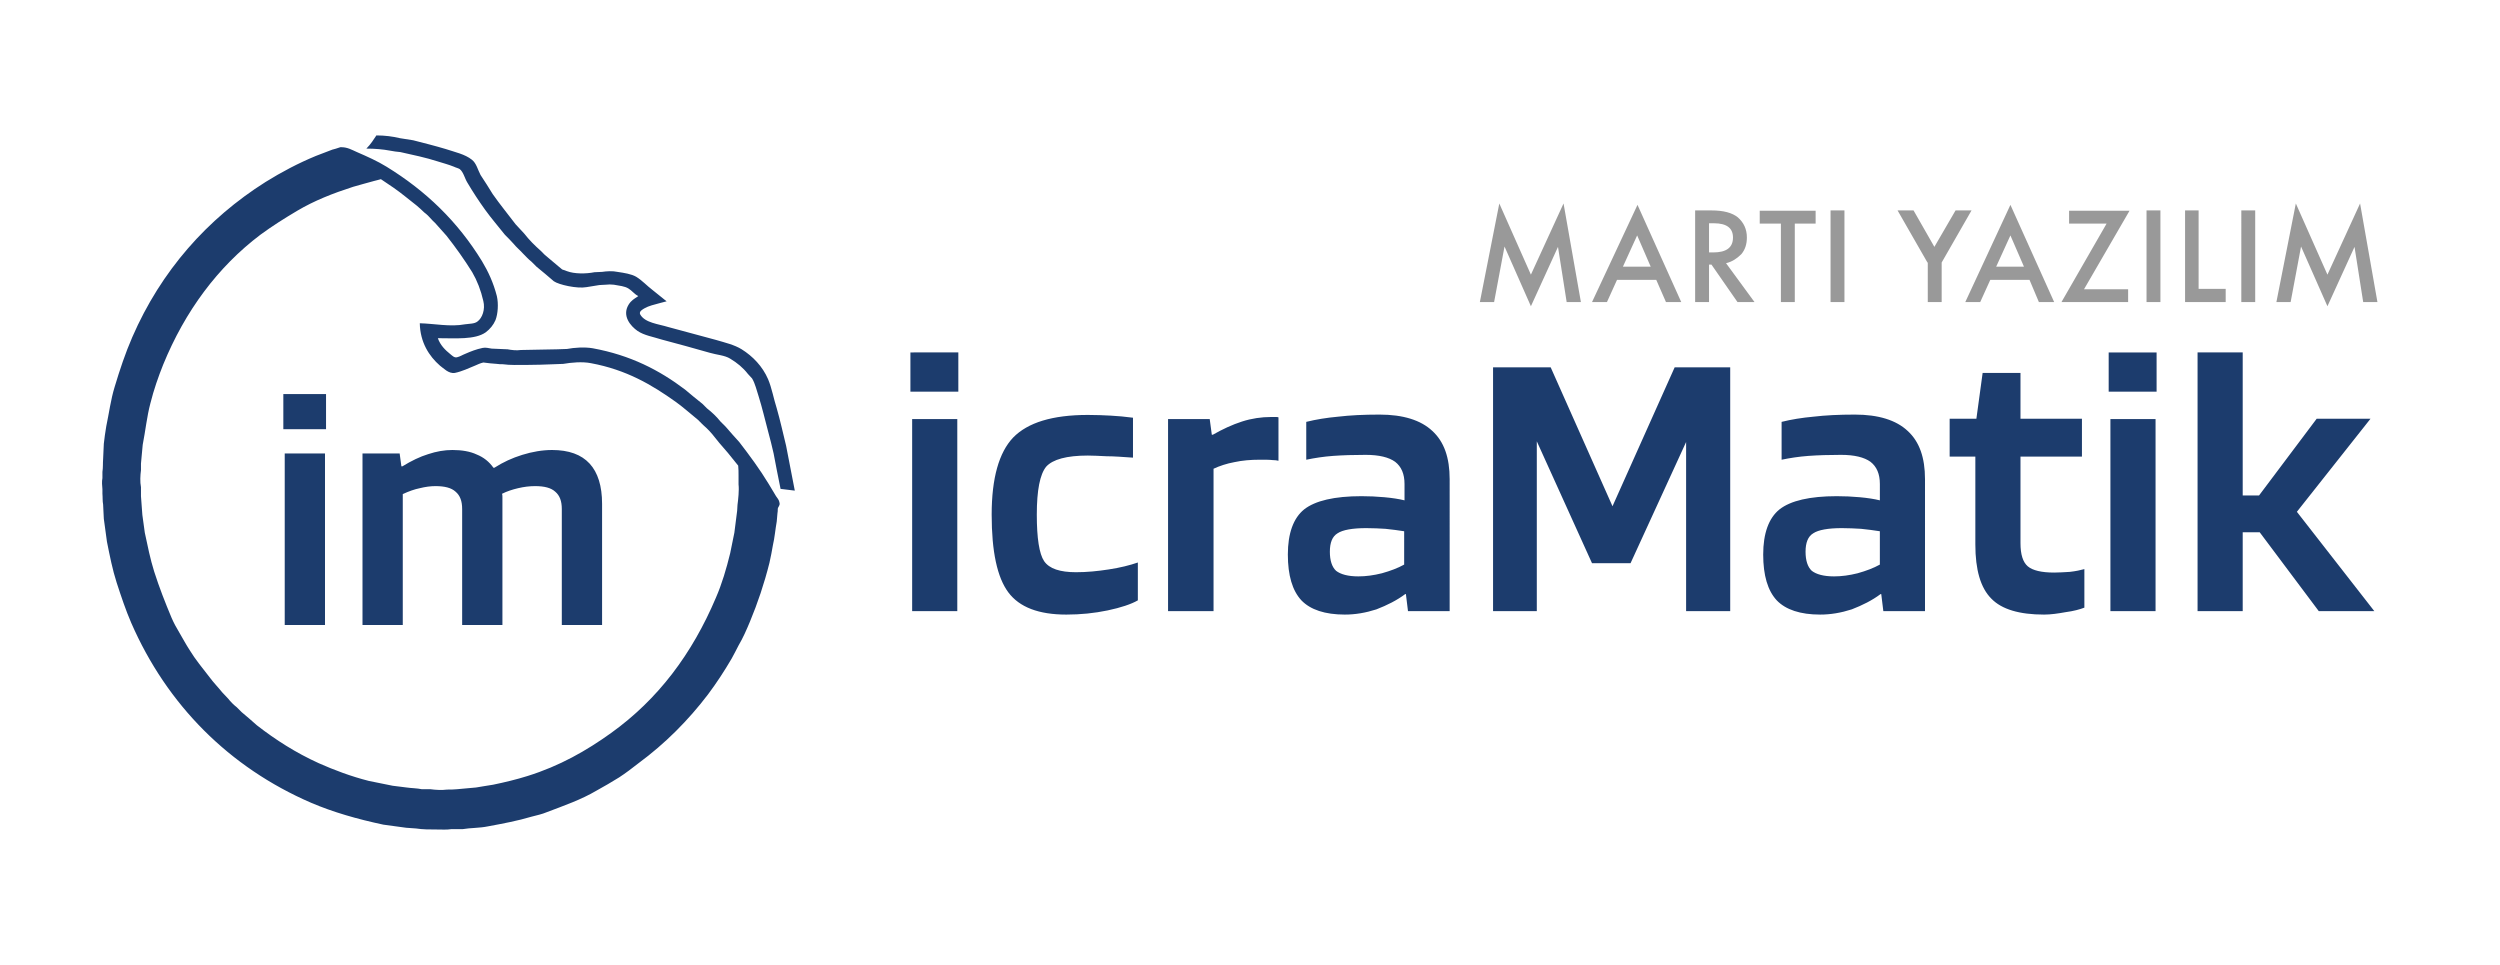
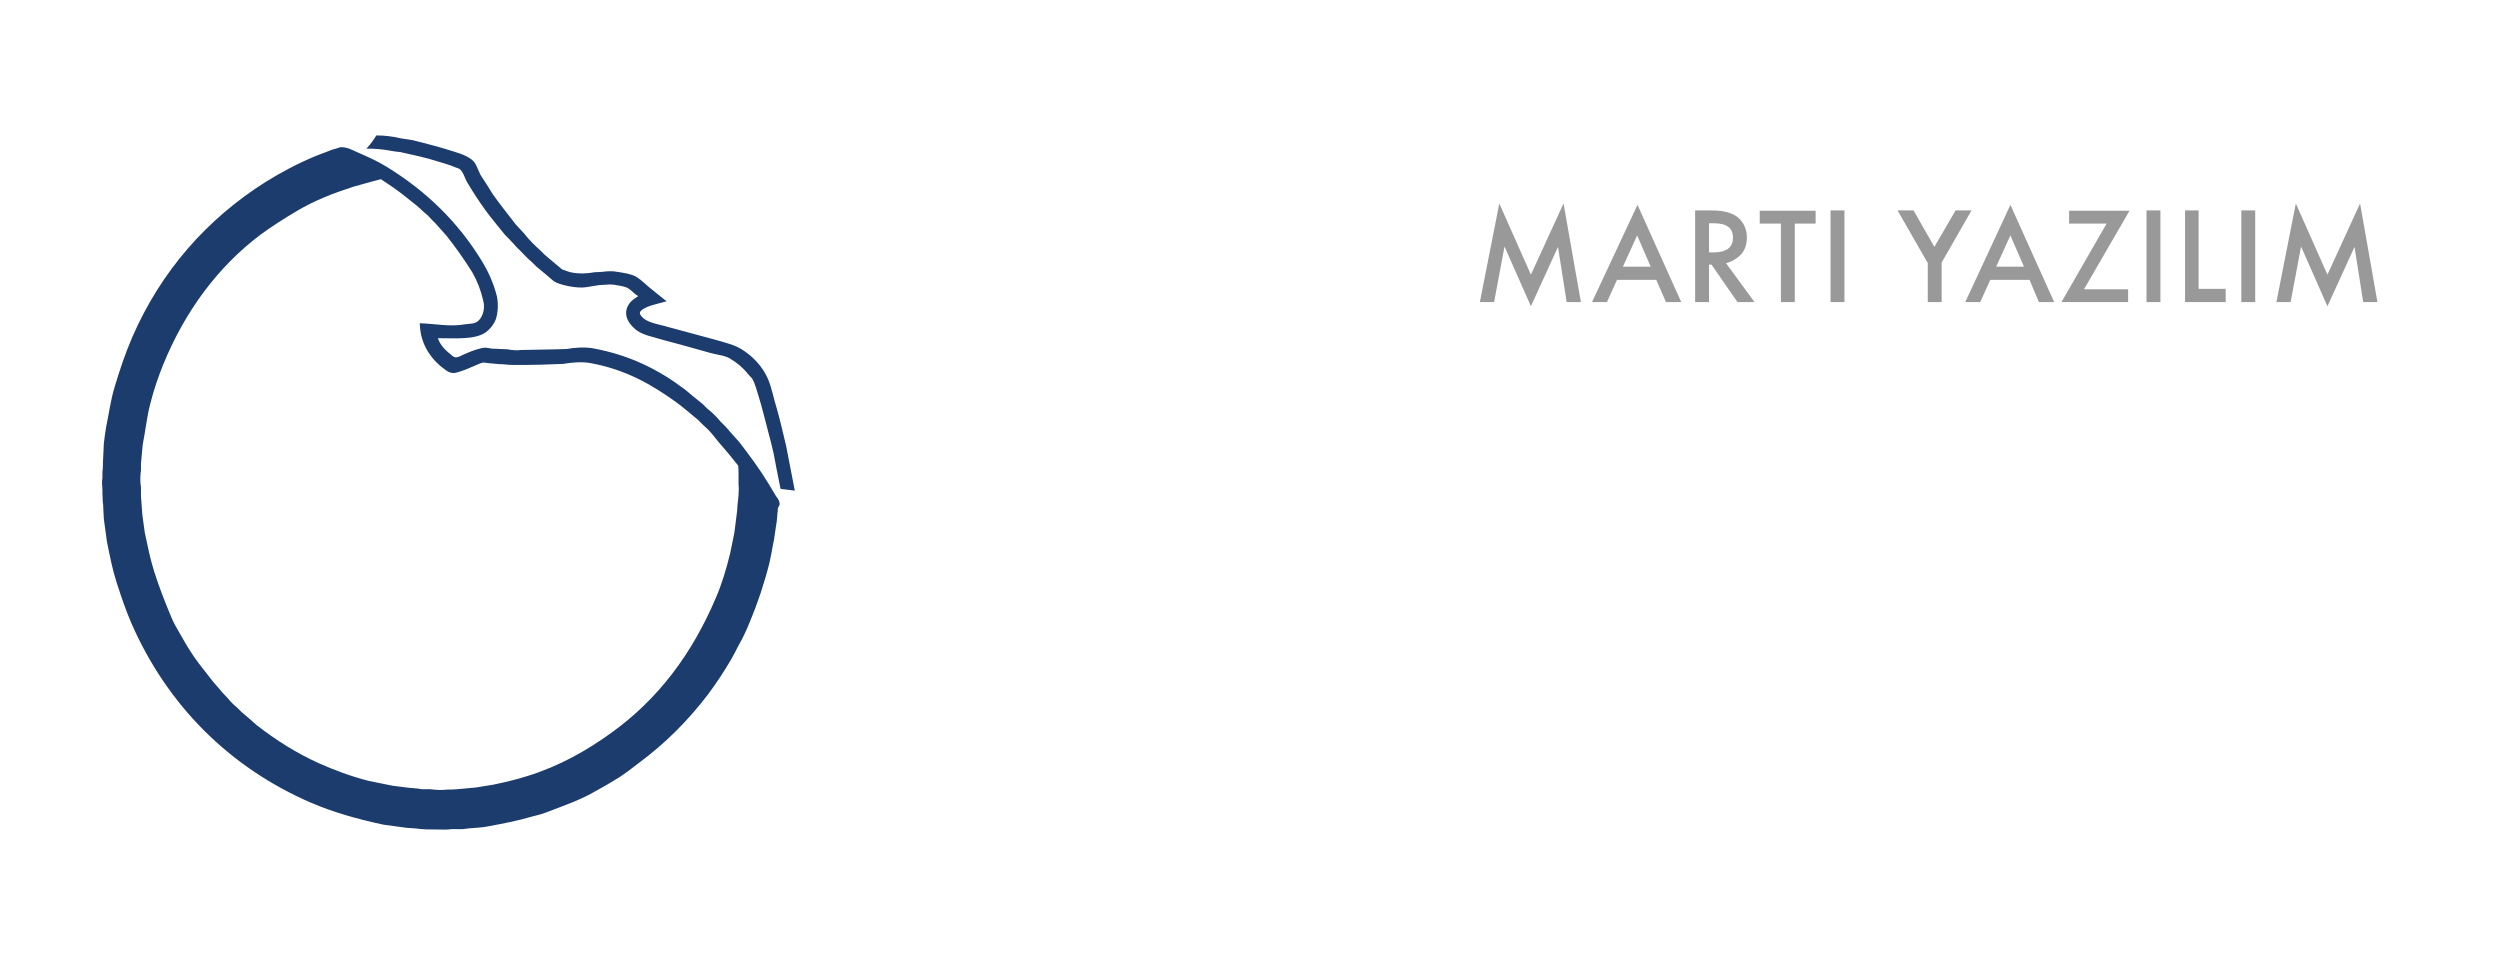
<svg xmlns="http://www.w3.org/2000/svg" version="1.1" id="katman_1" x="0px" y="0px" viewBox="0 0 720 278" style="enable-background:new 0 0 720 278;" xml:space="preserve">
  <style type="text/css">
	.st0{fill:#999999;}
	.st1{fill:#1C3C6D;}
</style>
  <g>
    <g>
      <path class="st0" d="M426.2,87l5.6-28.4l9.1,20.5l9.4-20.5l5,28.4h-4.1l-2.5-15.9l-7.8,17.1l-7.6-17.2L430.3,87H426.2z M477,80.6    h-11.3l-2.9,6.4h-4.3l13.1-28l12.6,28h-4.4L477,80.6z M475.4,76.8l-3.9-9l-4.1,9H475.4z M497.1,75.8l8.2,11.2h-4.9l-7.5-10.8h-0.7    V87h-4V60.6h4.7c3.5,0,6,0.7,7.6,2c1.7,1.5,2.6,3.4,2.6,5.8c0,1.9-0.5,3.5-1.6,4.8C500.2,74.5,498.8,75.4,497.1,75.8z M492.1,72.7    h1.3c3.8,0,5.7-1.4,5.7-4.3c0-2.7-1.8-4.1-5.5-4.1h-1.4V72.7z M516.9,64.4V87h-4V64.4h-6.1v-3.7h16.1v3.7H516.9z M531.2,60.6V87    h-4V60.6H531.2z M555.1,75.6l-8.6-15h4.6l6,10.5l6.1-10.5h4.6l-8.6,15V87h-4V75.6z M584.5,80.6h-11.3l-2.9,6.4H566L579,59l12.6,28    h-4.4L584.5,80.6z M582.9,76.8l-3.9-9l-4.1,9H582.9z M600.2,83.3h12.7V87h-19.2l13-22.6h-10.8v-3.7h17.4L600.2,83.3z M622.2,60.6    V87h-4V60.6H622.2z M633.2,60.6v22.6h7.8V87h-11.7V60.6H633.2z M649.5,60.6V87h-4V60.6H649.5z M655.6,87l5.6-28.4l9.1,20.5    l9.4-20.5l5,28.4h-4.1l-2.5-15.9l-7.8,17.1l-7.6-17.2L659.7,87H655.6z" />
      <path class="st1" d="M108.4,39c2.5,0,4.7,0.3,6.8,0.8c1.3,0.2,2.5,0.4,3.8,0.6c3.1,0.8,6.3,1.6,9.3,2.5c2.7,0.9,5.6,1.5,7.6,3.1    c1.3,1,1.7,2.9,2.5,4.4c1.2,1.8,2.4,3.7,3.5,5.5c2.1,3,4.4,5.8,6.6,8.7c0.8,0.9,1.7,1.8,2.5,2.7c1.4,1.8,3,3.4,4.7,4.9    c0.4,0.4,0.8,0.8,1.2,1.2c1.3,1.1,2.5,2.1,3.8,3.2c0.4,0.3,0.8,0.7,1.2,1c0.5,0.2,0.9,0.3,1.4,0.5c2.1,0.8,5.4,0.8,7.9,0.3    c0.7,0,1.5-0.1,2.2-0.1c1.3-0.2,3.1-0.3,4.4,0c2,0.3,4,0.6,5.4,1.4c1.8,1.1,3.1,2.6,4.7,3.8c1.4,1.1,2.7,2.2,4.1,3.3    c0,0,0,0-0.1,0c-0.6,0.2-1.3,0.3-1.9,0.5c-1.5,0.4-3.2,0.8-4.4,1.5c-0.5,0.3-1.7,0.9-1.2,1.8c1.4,2.4,5.2,2.7,8.1,3.6    c4.6,1.2,9.1,2.5,13.7,3.7c2.7,0.8,5.3,1.4,7.4,2.7c3.2,2,6,4.9,7.6,8.6c1.1,2.6,1.6,5.6,2.5,8.4c1,3.5,1.8,7.1,2.7,10.8    c0.8,4.3,1.7,8.6,2.5,12.9c-1.4-0.2-2.7-0.3-4.1-0.5c-0.4-1.8-0.7-3.7-1.1-5.5c-0.3-1.6-0.6-3.1-0.9-4.7c-0.5-2.1-1-4.3-1.6-6.4    c-0.9-3.4-1.7-6.8-2.7-10c-0.6-1.8-1-3.7-1.9-5.2c-0.4-0.4-0.8-0.9-1.2-1.3c-1.4-1.8-3.1-3.2-5.1-4.4c-1.6-1-3.9-1.1-5.9-1.7    c-4.6-1.3-9.2-2.6-13.8-3.8c-2.5-0.8-5.1-1.2-7-2.5c-2-1.4-4.5-4.3-2.6-7.5c0.8-1.3,1.6-1.7,2.8-2.5c0,0-0.1-0.1-0.1-0.1    c-1-0.5-1.7-1.5-2.7-2.1c-1.1-0.7-2.6-0.8-4.2-1.1c-0.7-0.1-1.7-0.1-2.4,0c-0.6,0-1.2,0.1-1.8,0.1c-1.2,0.2-2.4,0.4-3.7,0.6    c-2.7,0.5-8-0.7-9.4-1.7c-1.6-1.4-3.3-2.8-5-4.2c-0.5-0.5-0.9-0.9-1.4-1.4c-0.9-0.7-1.7-1.6-2.5-2.4c-0.9-1-1.9-1.8-2.7-2.8    c-0.8-0.9-1.7-1.8-2.5-2.6c-1.9-2.4-3.9-4.7-5.7-7.2c-1.8-2.5-3.5-5.1-5.1-7.8c-0.8-1.3-1.1-3-2.2-3.9c-0.5-0.3-1.1-0.4-1.7-0.7    c-1.5-0.6-3-1-4.6-1.5c-3.4-1.1-7.2-1.9-10.8-2.7c-1-0.1-2-0.2-2.9-0.4c-2.1-0.4-4.4-0.6-6.9-0.6c0,0,0,0,0.1-0.1    C106.8,41.5,107.6,40.2,108.4,39z M98,42.4c2-0.1,3.4,0.8,4.8,1.4c3,1.3,5.9,2.6,8.5,4.2c11.4,7,20.5,15.8,27.5,27.2    c1.8,3,3.3,6.2,4.3,10.1c0.5,2.2,0.3,5.1-0.4,6.9c-0.6,1.4-1.6,2.6-2.8,3.5c-3.1,2.2-8.7,1.7-13.8,1.7c0,0,0,0,0,0    c0.7,2,2.1,3.4,3.6,4.6c0.4,0.3,1.1,1.1,1.9,0.9c0.9-0.2,1.6-0.7,2.4-1c1.6-0.7,3.1-1.3,5-1.7c0.9-0.2,1.8,0.1,2.6,0.2    c1.5,0.1,3,0.1,4.6,0.2c1,0.2,2.6,0.4,3.8,0.2c3.5-0.1,6.9-0.1,10.4-0.2c1,0,2-0.1,2.9-0.1c2.1-0.4,5.1-0.6,7.4-0.2    c10.9,2,19.2,6.3,26.6,11.9c1.7,1.4,3.3,2.8,5,4.1c0.4,0.4,0.9,0.9,1.3,1.3c1.4,1.1,2.7,2.3,3.9,3.8c0.5,0.5,1,1,1.5,1.5    c1.3,1.5,2.6,3,3.9,4.4c3,3.9,5.9,7.8,8.5,12.1c0.7,1.2,1.4,2.3,2.1,3.5c0.4,0.6,0.9,1.1,1,1.9c0.2,0.8-0.4,1.1-0.5,1.7    c0,0.5,0,0.9-0.1,1.4c-0.1,0.8-0.1,1.6-0.2,2.3c-0.4,2.2-0.6,4.7-1.1,6.8c-0.3,1.7-0.6,3.4-1,5.1c-1.5,6-3.4,11.6-5.6,16.9    c-1,2.4-2,4.7-3.3,6.9c-0.7,1.3-1.3,2.6-2,3.8c-2.1,3.6-4.4,7.1-6.8,10.3c-5.7,7.5-12.4,14.2-20,19.8c-1.8,1.4-3.6,2.8-5.6,4.1    c-2.1,1.3-4.3,2.6-6.5,3.8c-4.4,2.6-9.3,4.3-14.3,6.2c-1.4,0.6-2.9,0.9-4.4,1.3c-4,1.2-8.3,2-12.6,2.8c-2.4,0.5-5,0.4-7.3,0.8    c-1.1,0-2.2,0-3.3,0c-1.2,0.2-2.6,0.1-3.9,0.1c-2.2,0-4.3,0-6.2-0.3c-0.9-0.1-1.9-0.1-2.8-0.2c-2.2-0.3-4.4-0.6-6.6-0.9    c-7.5-1.6-14.5-3.6-20.8-6.3c-23.6-10.2-41.5-28.2-51.8-51.8c-1.6-3.7-2.9-7.6-4.2-11.6c-1.2-3.7-2-7.8-2.8-11.8    c-0.3-2.2-0.6-4.4-0.9-6.6c-0.1-1.4-0.1-2.7-0.2-4.1c-0.2-1-0.1-2.1-0.2-3.1c0-0.4,0-0.8,0-1.3c-0.1-0.9-0.2-2.3,0-3.2    c0-0.6,0-1.2,0-1.8c0.2-1.2,0.1-2.6,0.2-3.7c0.1-1.5,0.1-2.9,0.2-4.4c0.2-1.7,0.4-3.3,0.7-5c0.8-3.8,1.3-7.7,2.4-11.3    c1.5-5,3.1-9.8,5.1-14.4c8.3-19.1,21.6-34.1,38.4-44.7c4.5-2.8,9.4-5.4,14.5-7.5c1.6-0.6,3.1-1.2,4.7-1.8    C96.2,43,97.1,42.7,98,42.4z M120.9,93.1c4.2,0.1,8.8,1.1,13,0.3c1.3-0.2,2.7-0.1,3.6-0.8c1.4-1,2.3-3.5,1.7-5.9    c-0.7-3.1-1.8-5.9-3.2-8.3c-2.3-3.7-4.8-7.2-7.4-10.5c-1.1-1.2-2.2-2.5-3.3-3.7c-0.4-0.4-0.8-0.7-1.1-1.1c-0.6-0.7-1.3-1.4-2-1.9    c-0.7-0.7-1.5-1.4-2.2-2c-2.2-1.7-4.3-3.5-6.6-5.1c-1.2-0.8-2.5-1.7-3.7-2.5c-0.6,0.2-1.2,0.3-1.9,0.5c-2.1,0.6-4.1,1.1-6.1,1.7    c-5.9,1.9-11.2,4-16.1,6.9c-3.7,2.2-7.2,4.4-10.6,6.9c-12.3,9.3-21.7,22-28,37.4c-1.4,3.5-2.7,7.2-3.7,11.2    c-1,3.8-1.4,7.8-2.2,11.9c-0.2,1.8-0.3,3.6-0.5,5.4c0,0.6,0,1.3,0,1.9c-0.2,1.5-0.3,3.4,0,4.9c0,0.9,0,1.8,0,2.6    c0.1,1.8,0.3,3.6,0.4,5.4c0.2,1.7,0.5,3.4,0.7,5.1c0.8,3.8,1.6,7.7,2.7,11.2c1.5,4.7,3.2,9,5,13.3c0.6,1.4,1.4,2.9,2.2,4.2    c1,1.7,1.9,3.4,3,5.1c1.7,2.8,3.8,5.3,5.8,7.9c1.1,1.5,2.4,2.8,3.6,4.3c0.6,0.6,1.1,1.2,1.7,1.8c0.7,0.9,1.6,1.8,2.5,2.5    c0.5,0.5,0.9,0.9,1.4,1.4c1.5,1.3,3,2.5,4.4,3.8c5.4,4.2,11.2,7.9,17.8,10.9c4.5,2,9.3,3.8,14.4,5.1c2.3,0.5,4.6,0.9,6.9,1.4    c1.3,0.2,2.7,0.3,4,0.5c1.3,0.2,3,0.2,4.4,0.5c0.8,0,1.6,0,2.5,0c1.4,0.2,3.3,0.3,4.8,0.1c0.9,0,1.9,0,2.8-0.1    c1.8-0.2,3.7-0.3,5.5-0.5c1.6-0.3,3.2-0.5,4.9-0.8c3.4-0.7,6.7-1.5,9.9-2.5c9.3-2.9,17-7.3,24.1-12.4c13.5-9.7,23.3-22.7,30.2-39    c1.7-3.9,3-8.3,4.1-12.8c0.4-2,0.8-4,1.2-5.9c0.3-2.1,0.5-4.2,0.8-6.3c0-0.6,0.1-1.1,0.1-1.7c0.2-1.5,0.5-4.2,0.3-5.9    c0-0.9,0-1.7,0-2.6c0-0.9,0-1.9-0.1-2.8c-0.6-0.7-1.1-1.4-1.7-2.1c-1.6-2.1-3.4-3.9-5-6c-1-1.3-2.1-2.5-3.4-3.6    c-0.5-0.5-1-1-1.5-1.5c-2.1-1.7-4.1-3.5-6.3-5.1c-7-5-14.3-9.3-24.5-11.2c-2.5-0.5-5.7-0.2-8,0.2c-0.9,0-1.8,0.1-2.7,0.1    c-2.6,0.1-5.2,0.2-7.8,0.2c-2.3,0-4.8,0.1-6.9-0.2c-0.6,0-1.1,0-1.7-0.1c-1.3-0.1-2.6-0.2-3.9-0.4c-0.9,0.2-1.7,0.6-2.4,0.9    c-1.7,0.7-3.8,1.7-5.8,2.1c-1.8,0.3-3.3-1.4-4.3-2.1C123.6,102.6,121,98.6,120.9,93.1z" />
-       <path class="st1" d="M93.9,123.6H81.6v-10.1h12.3V123.6z M93.6,180H82v-49.4h11.6V180z M116,180h-11.6v-49.4h10.7l0.5,3.7h0.3    c2.6-1.6,5.1-2.8,7.4-3.5c2.4-0.8,4.7-1.2,7-1.2c2.7,0,5.1,0.4,7,1.3c2,0.8,3.6,2.1,4.8,3.8h0.3c2.5-1.6,5.1-2.8,8-3.7    c2.9-0.9,5.8-1.4,8.6-1.4c4.8,0,8.4,1.3,10.8,3.9s3.6,6.5,3.6,11.6V180h-11.6v-33.4c0-2.3-0.6-3.9-1.9-5c-1.2-1.1-3.1-1.6-5.8-1.6    c-1.6,0-3.2,0.2-4.9,0.6c-1.7,0.4-3.2,0.9-4.6,1.6c0.1,0.3,0.1,0.7,0.1,1.1c0,0.4,0,1,0,1.8V180h-11.6v-33.4c0-2.3-0.6-3.9-1.9-5    c-1.2-1.1-3.1-1.6-5.8-1.6c-1.4,0-2.9,0.2-4.5,0.6c-1.5,0.3-3.2,0.9-4.9,1.7V180z" />
-       <path class="st1" d="M276,112.8h-13.8v-11.3H276V112.8z M275.7,176h-13v-55.3h13V176z M327.7,162v10.9c-1.9,1.1-4.9,2.1-8.7,2.9    c-3.8,0.8-7.8,1.2-11.9,1.2c-7.9,0-13.5-2.1-16.7-6.4c-3.2-4.3-4.8-11.7-4.8-22.4c0-10.5,2.1-17.9,6.2-22.2    c4.2-4.3,11.3-6.5,21.5-6.5c2.5,0,4.7,0.1,6.6,0.2c2,0.1,4.1,0.3,6.4,0.6v11.5c-2.9-0.2-5.5-0.4-7.6-0.4c-2.2-0.1-4-0.2-5.4-0.2    c-6.1,0-10.1,1.1-12,3.2c-1.8,2.2-2.7,6.8-2.7,13.8c0,6.8,0.7,11.3,2.1,13.4c1.5,2.2,4.6,3.2,9.2,3.2c3.1,0,6.2-0.3,9.4-0.8    C322.6,163.5,325.4,162.8,327.7,162z M349.4,176h-13v-55.3h12l0.6,4.5h0.3c2.8-1.6,5.6-2.9,8.4-3.8c2.8-0.9,5.6-1.3,8.3-1.3    c0.7,0,1.2,0,1.5,0c0.3,0,0.5,0,0.7,0.1v12.5c-0.4-0.1-1-0.2-1.8-0.2c-0.7-0.1-1.9-0.1-3.6-0.1c-2.6,0-5,0.2-7.3,0.7    c-2.2,0.4-4.3,1.1-6,1.9V176z M387.3,177c-5.7,0-9.9-1.4-12.5-4.1c-2.6-2.8-3.9-7.2-3.9-13.2c0-6.1,1.6-10.5,4.7-13    c3.2-2.5,8.7-3.8,16.5-3.8c2.2,0,4.4,0.1,6.6,0.3c2.2,0.2,4.2,0.5,5.8,0.9v-4.7c0-2.9-0.9-5-2.7-6.4c-1.8-1.3-4.6-2-8.5-2    c-3.5,0-6.6,0.1-9.4,0.3c-2.7,0.2-5.3,0.6-7.7,1.1v-10.9c2.8-0.7,5.9-1.2,9.2-1.5c3.4-0.4,7.3-0.6,11.9-0.6    c6.8,0,11.9,1.6,15.2,4.7c3.4,3.1,5,7.7,5,13.9V176h-12l-0.6-4.9h-0.2c-2.4,1.8-5.2,3.2-8.3,4.4C393.3,176.5,390.3,177,387.3,177z     M393.5,152.1c-4,0-6.8,0.5-8.3,1.5c-1.5,0.9-2.2,2.7-2.2,5.3c0,2.5,0.6,4.4,1.8,5.5c1.3,1,3.4,1.6,6.4,1.6c2.2,0,4.4-0.3,6.8-0.9    c2.5-0.7,4.6-1.5,6.4-2.5V153c-1.8-0.3-3.6-0.5-5.4-0.7C397.3,152.2,395.5,152.1,393.5,152.1z M498.3,105.8V176h-12.7v-48.7    l-16,34.9h-11.1l-15.9-35.1V176H430v-70.2h16.6l17.8,40l17.9-40H498.3z M524.2,177c-5.7,0-9.9-1.4-12.5-4.1    c-2.6-2.8-3.9-7.2-3.9-13.2c0-6.1,1.6-10.5,4.7-13c3.2-2.5,8.7-3.8,16.5-3.8c2.2,0,4.4,0.1,6.6,0.3s4.2,0.5,5.8,0.9v-4.7    c0-2.9-0.9-5-2.7-6.4c-1.8-1.3-4.6-2-8.5-2c-3.5,0-6.6,0.1-9.4,0.3c-2.7,0.2-5.3,0.6-7.7,1.1v-10.9c2.8-0.7,5.9-1.2,9.2-1.5    c3.4-0.4,7.3-0.6,11.9-0.6c6.8,0,11.9,1.6,15.2,4.7c3.4,3.1,5,7.7,5,13.9V176h-12l-0.6-4.9h-0.2c-2.4,1.8-5.2,3.2-8.3,4.4    C530.2,176.5,527.2,177,524.2,177z M530.5,152.1c-4,0-6.8,0.5-8.3,1.5c-1.5,0.9-2.2,2.7-2.2,5.3c0,2.5,0.6,4.4,1.8,5.5    c1.3,1,3.4,1.6,6.4,1.6c2.2,0,4.4-0.3,6.8-0.9c2.5-0.7,4.6-1.5,6.4-2.5V153c-1.8-0.3-3.6-0.5-5.4-0.7    C534.2,152.2,532.4,152.1,530.5,152.1z M600.3,163.9V175c-1.3,0.5-3.1,1-5.4,1.3c-2.2,0.4-4.3,0.7-6.2,0.7    c-7.1,0-12.2-1.5-15.2-4.6c-3.1-3.1-4.6-8.3-4.6-15.6v-25.3h-7.4v-10.9h7.7l1.8-13.2h10.9v13.2h17.7v10.9h-17.7v24.9    c0,3.3,0.7,5.5,2.1,6.7c1.4,1.2,4,1.8,7.6,1.8c1.3,0,2.8-0.1,4.5-0.2C597.9,164.5,599.2,164.2,600.3,163.9z M621.1,112.8h-13.8    v-11.3h13.8V112.8z M620.8,176h-13v-55.3h13V176z M645.9,153.3V176h-13v-74.5h13v41.2h4.7l16.6-22.1h15.5l-21.2,26.8l22.3,28.6    h-16l-17-22.7H645.9z" />
    </g>
  </g>
</svg>